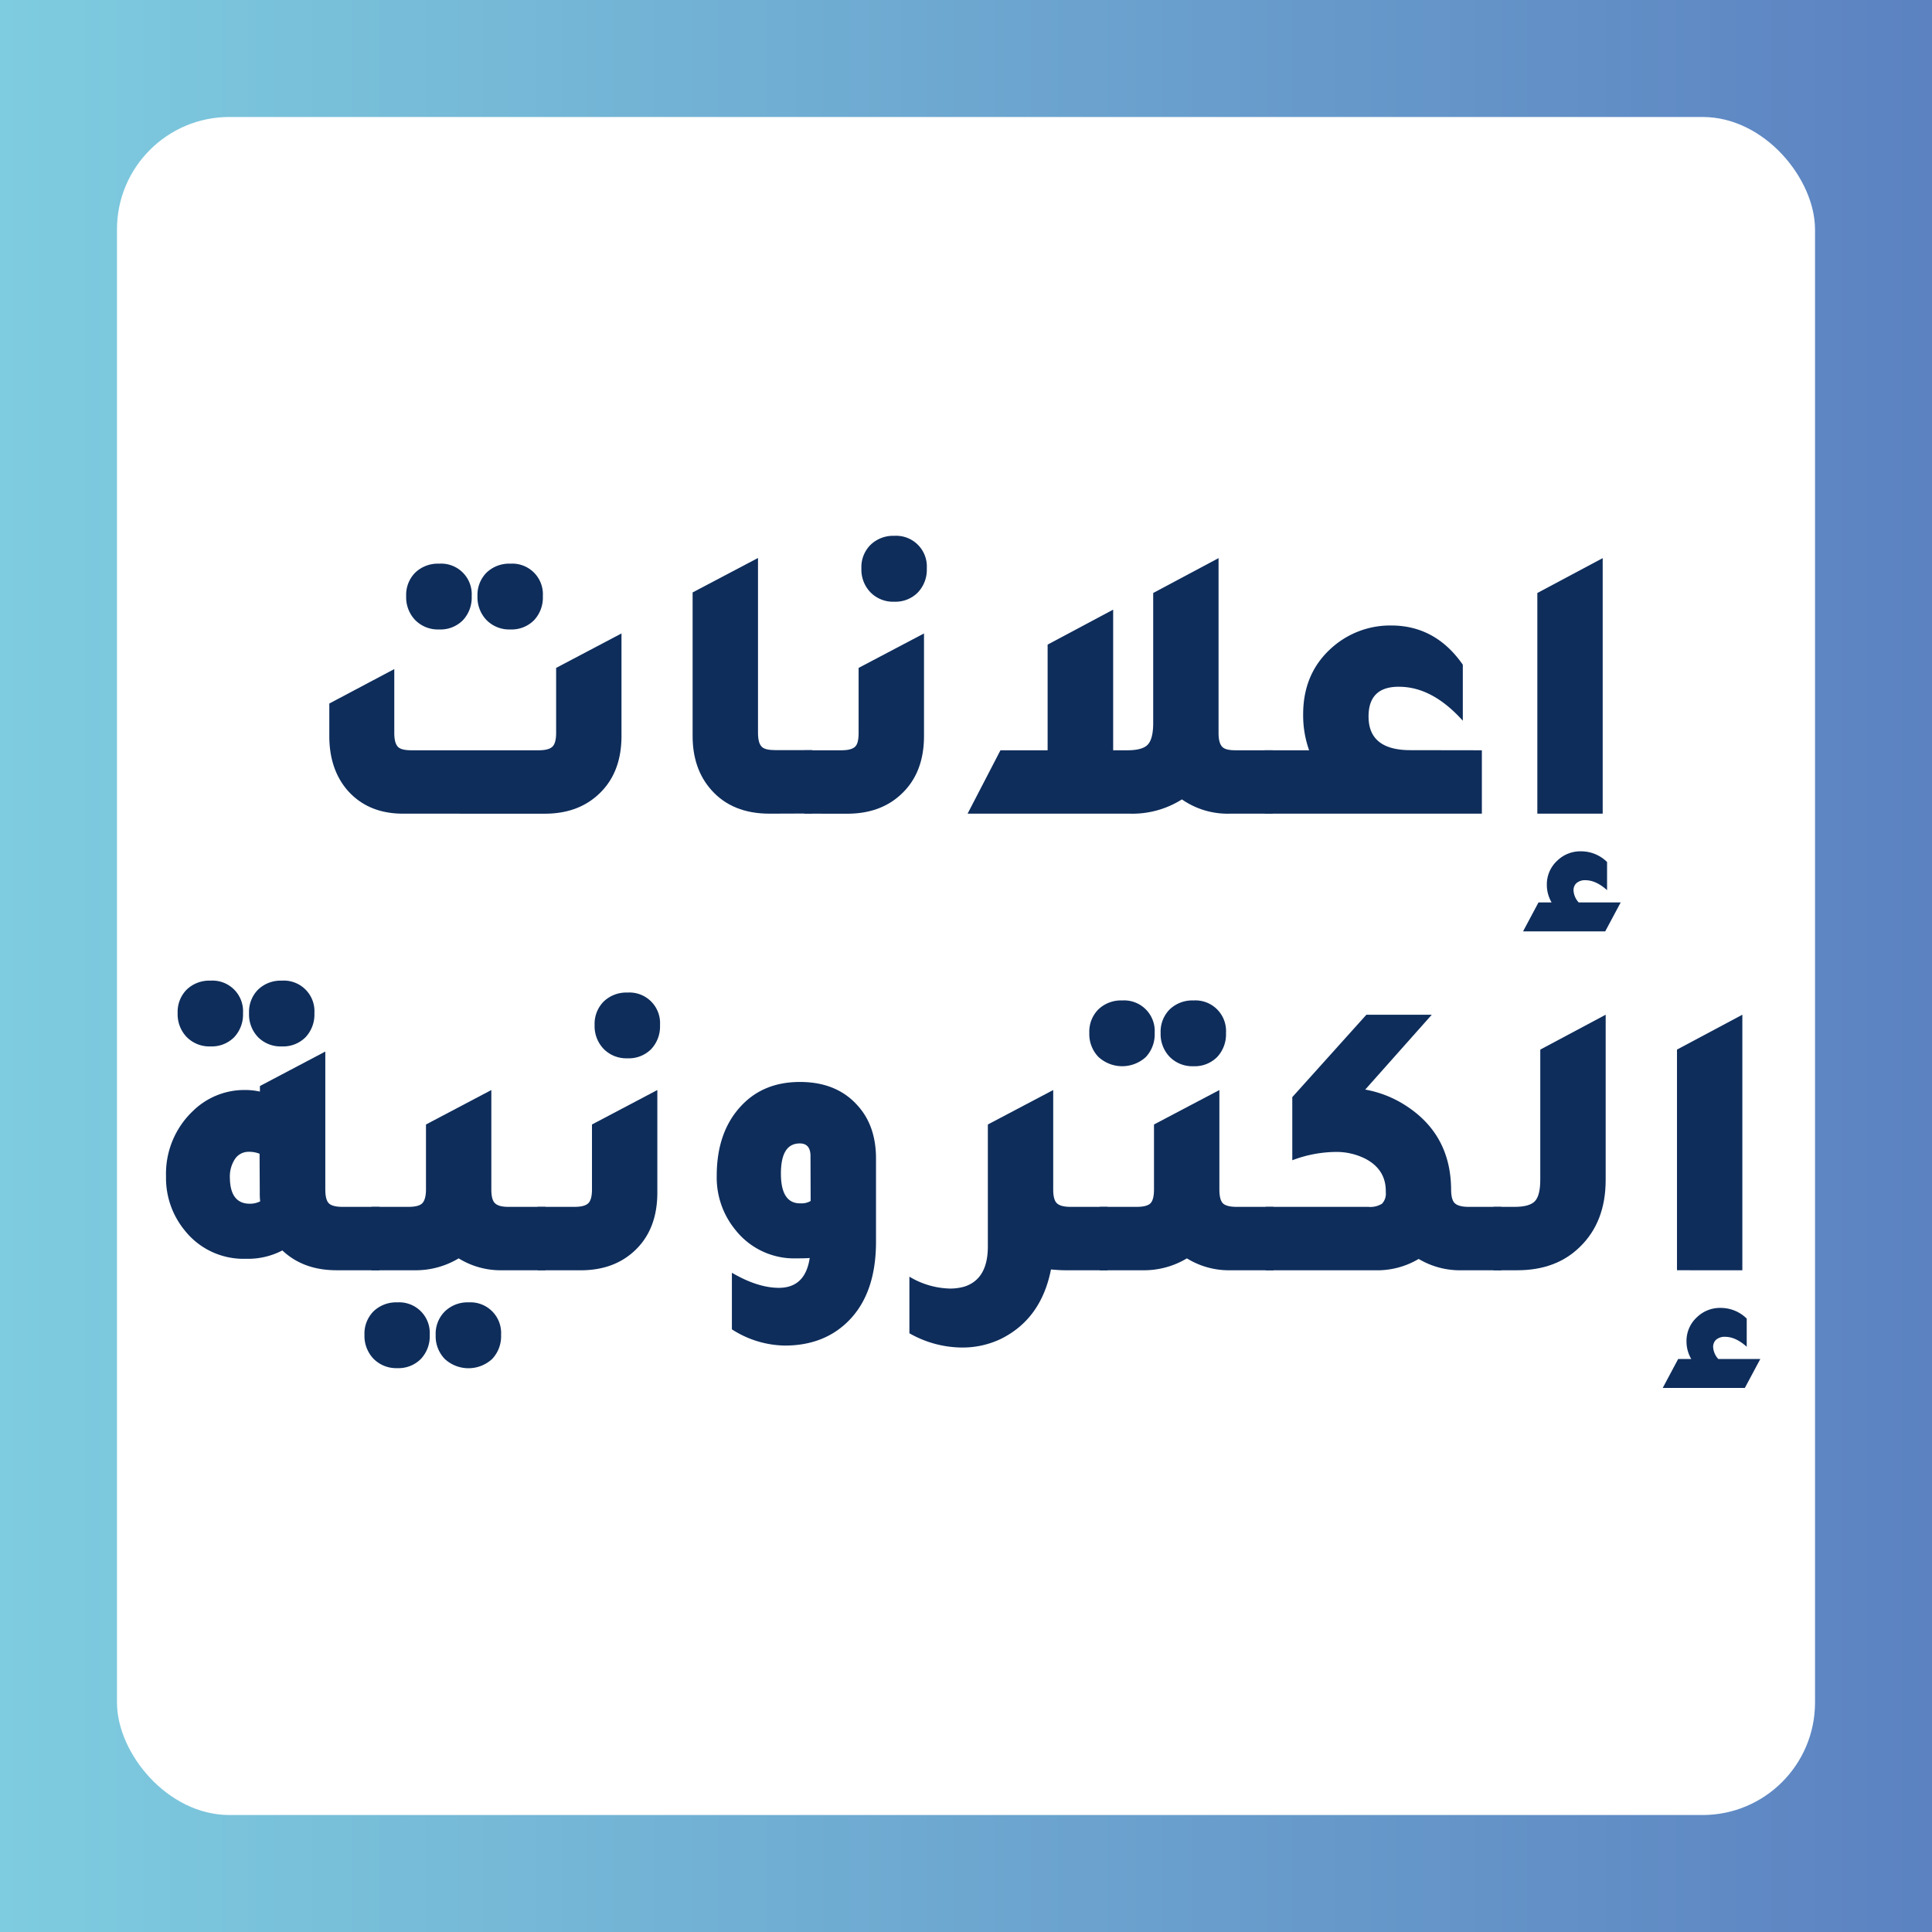
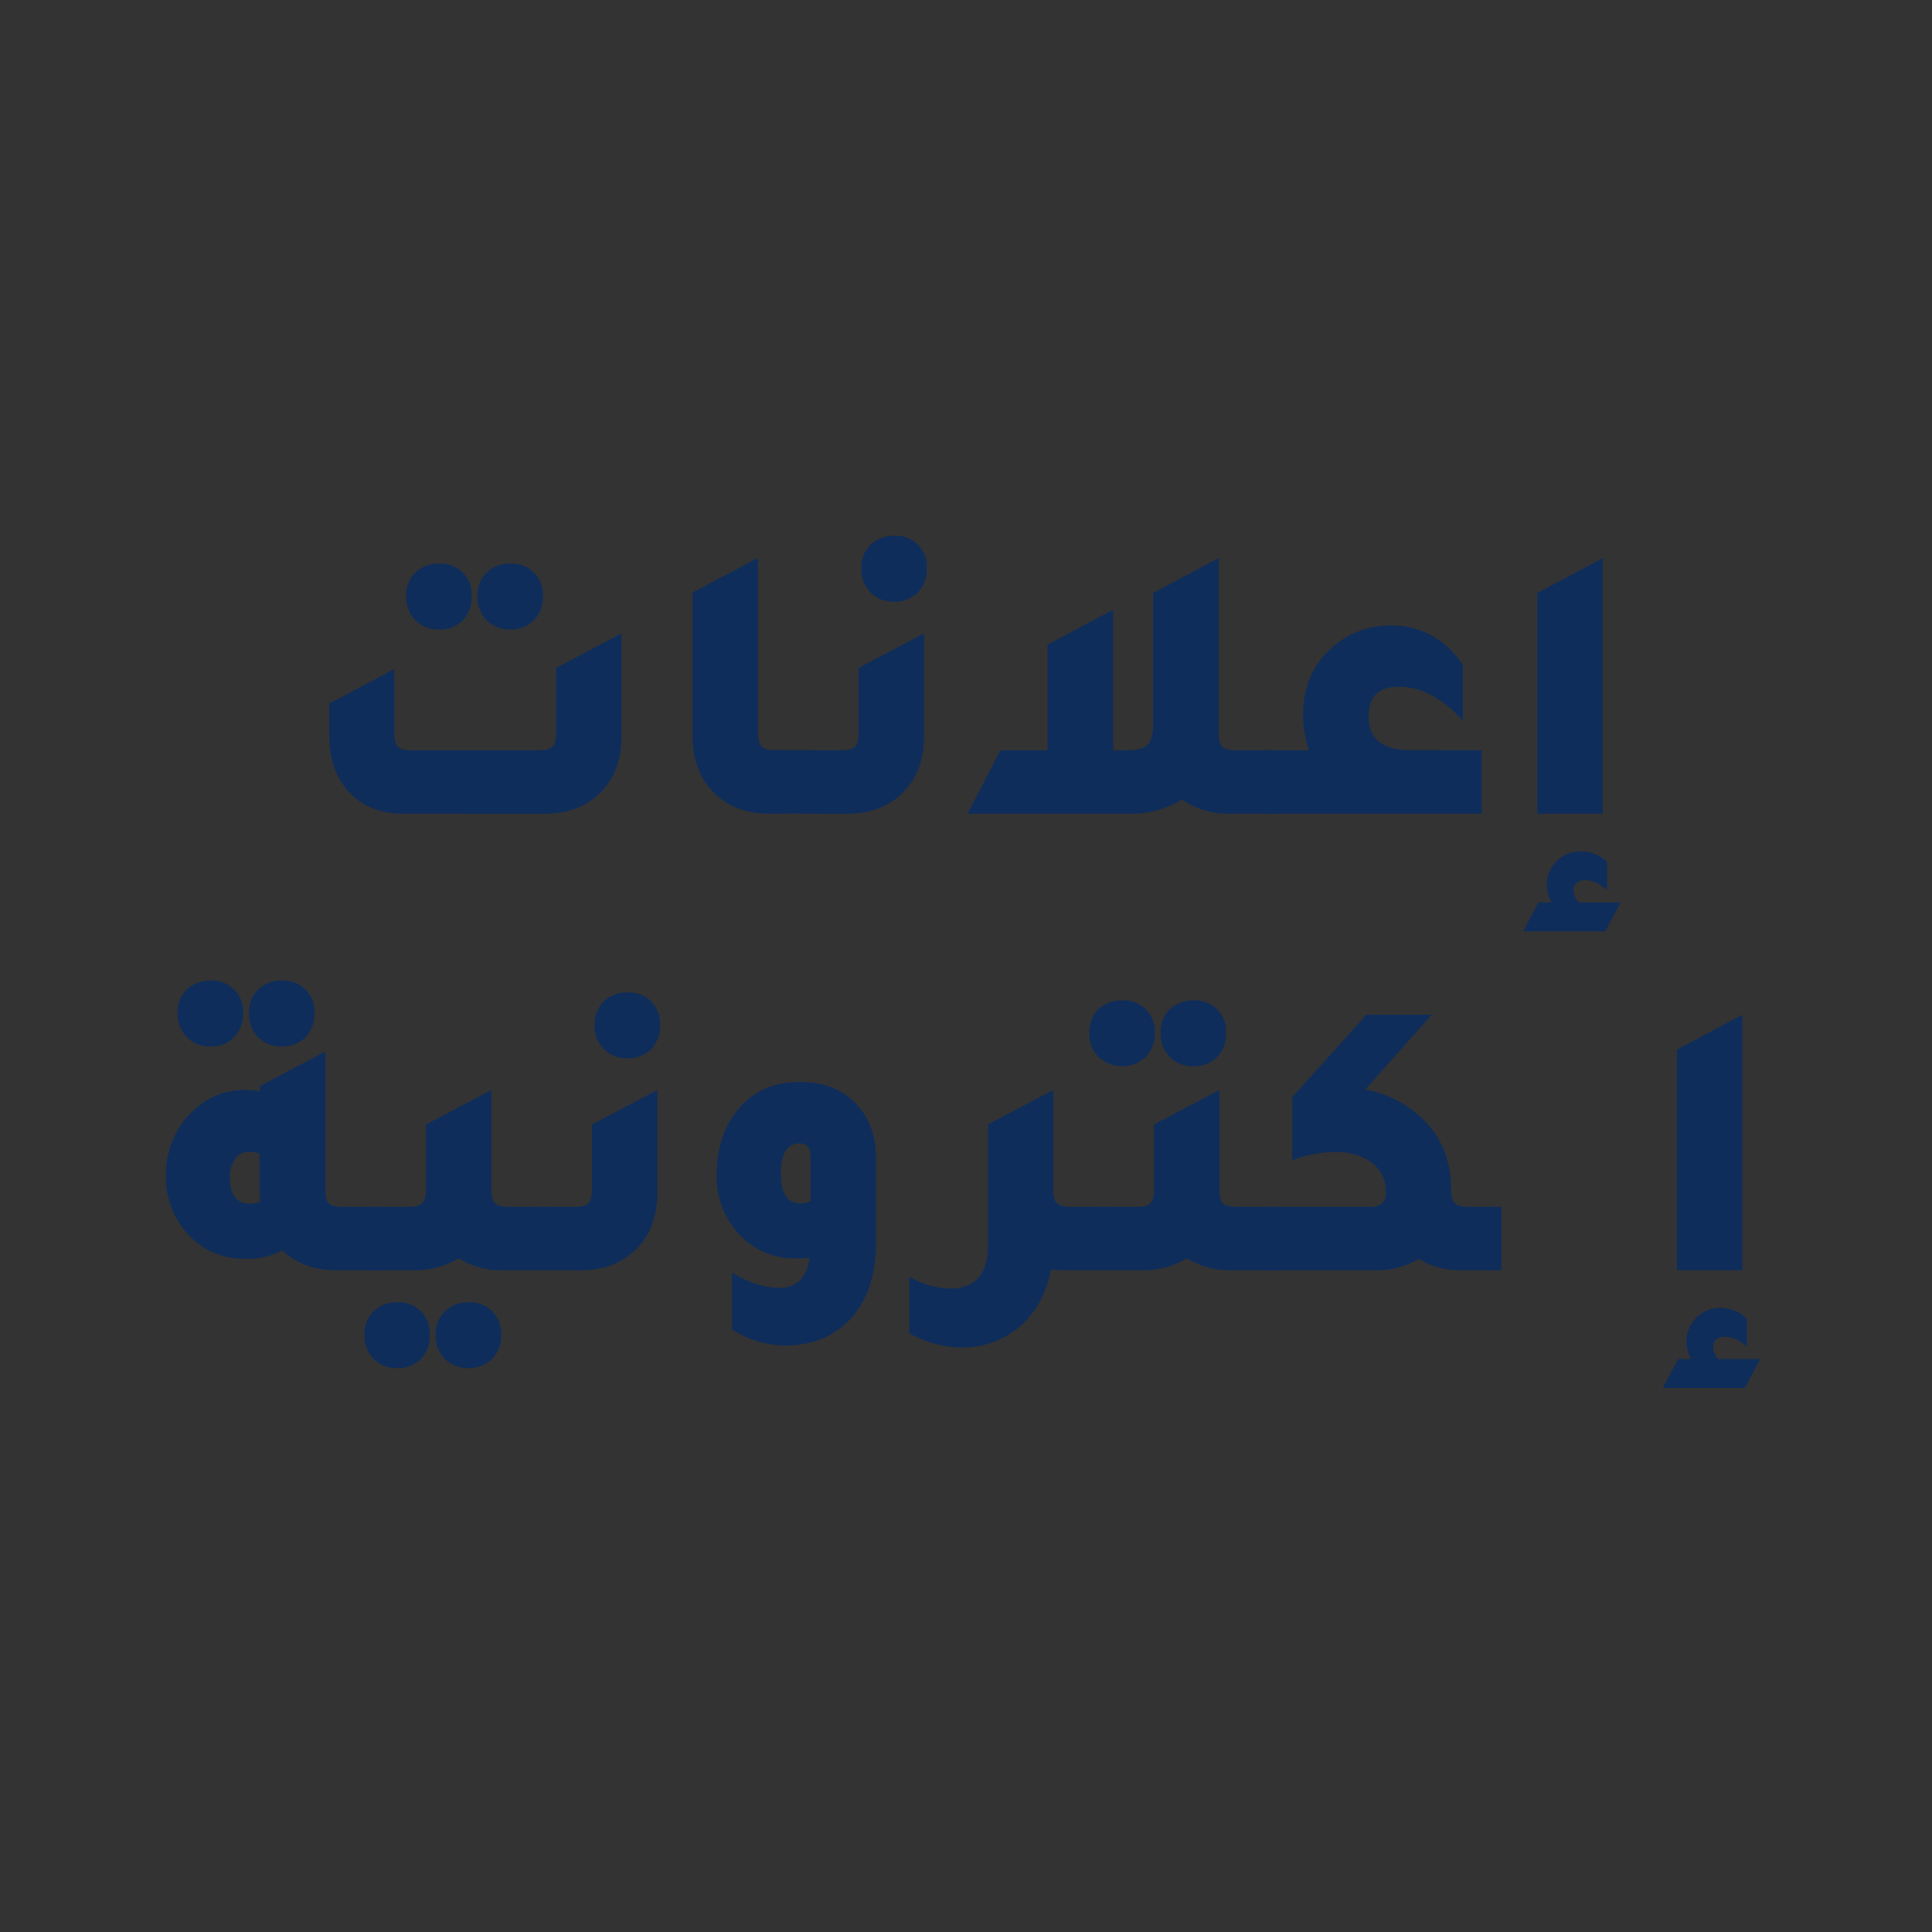
<svg xmlns="http://www.w3.org/2000/svg" viewBox="0 0 512 512">
  <rect x="0" y="0" width="512" height="512" fill="#333333" stroke="none" />
  <defs>
    <style>.cls-1{fill:url(#linear-gradient);}.cls-2{fill:#fff;}.cls-3{fill:#0e2d5b;}</style>
    <linearGradient id="linear-gradient" x1="-512" y1="256" x2="0" y2="256" gradientTransform="translate(512)" gradientUnits="userSpaceOnUse">
      <stop offset="0" stop-color="#5c82c1" />
      <stop offset="1" stop-color="#7eccdf" />
    </linearGradient>
  </defs>
  <g id="Layer_2" data-name="Layer 2">
-     <rect class="cls-1" width="512" height="512" transform="translate(512 512) rotate(180)" />
-     <rect class="cls-2" x="31" y="31" width="450" height="450" rx="29.8" />
    <path class="cls-3" d="M106.8,215.63q-9.35,0-14.81-6.3-4.72-5.57-4.72-14.28v-8.61l17.22-9.13v16.9c0,1.82.31,3,.94,3.68s1.86.94,3.68.94h33.6c1.82,0,3-.31,3.67-.94s1-1.86,1-3.68V177l17.32-9.13v27.19q0,10-6.3,15.65-5.46,4.94-14.07,4.93Zm9.55-48.82a8.41,8.41,0,0,1-6.3-2.47,8.68,8.68,0,0,1-2.41-6.35,8.35,8.35,0,0,1,2.41-6.25,8.64,8.64,0,0,1,6.3-2.36A8.11,8.11,0,0,1,125,158a8.73,8.73,0,0,1-2.36,6.4A8.35,8.35,0,0,1,116.35,166.81Zm18.9,0a8.41,8.41,0,0,1-6.3-2.47,8.68,8.68,0,0,1-2.41-6.35,8.35,8.35,0,0,1,2.41-6.25,8.64,8.64,0,0,1,6.3-2.36,8.11,8.11,0,0,1,8.61,8.61,8.73,8.73,0,0,1-2.36,6.4A8.35,8.35,0,0,1,135.25,166.81Z" />
    <path class="cls-3" d="M203.92,215.63q-9.87,0-15.43-6.3-4.94-5.57-4.94-14.28V157l17.33-9.13v46.3c0,1.82.31,3,.94,3.68s1.86.94,3.68.94h9.76v16.8Z" />
    <path class="cls-3" d="M213.16,215.63v-16.8h9.77c1.81,0,3-.31,3.67-.94s.94-1.86.94-3.68V177l17.33-9.13v27.19q0,10-6.3,15.65-5.46,4.94-14.07,4.93ZM237,159.46a8.38,8.38,0,0,1-6.3-2.47,8.65,8.65,0,0,1-2.42-6.35,8.32,8.32,0,0,1,2.42-6.25A8.61,8.61,0,0,1,237,142a8.13,8.13,0,0,1,8.61,8.61,8.74,8.74,0,0,1-2.37,6.4A8.34,8.34,0,0,1,237,159.46Z" />
    <path class="cls-3" d="M327.5,198.83h9.77v16.8H325.93a21.18,21.18,0,0,1-12.71-3.78,24.53,24.53,0,0,1-13.75,3.78H256.42l8.71-16.8h12.5v-28L295,161.56v37.27h3.78c2.66,0,4.47-.5,5.41-1.52s1.42-2.92,1.42-5.72V157.15l17.32-9.24v46.3c0,1.82.32,3,.95,3.68S325.68,198.83,327.5,198.83Z" />
-     <path class="cls-3" d="M392.71,198.83v16.8H335.17v-16.8h11.76a27.61,27.61,0,0,1-1.58-9.55q0-11.24,8.09-18.06a23.22,23.22,0,0,1,15.22-5.46q11.76,0,19,10.39V191Q379.58,182,370.76,182h-.52q-7.56.21-7.56,7.88,0,8.93,11.13,8.92Z" />
+     <path class="cls-3" d="M392.71,198.83v16.8H335.17v-16.8h11.76a27.61,27.61,0,0,1-1.58-9.55q0-11.24,8.09-18.06a23.22,23.22,0,0,1,15.22-5.46q11.76,0,19,10.39V191Q379.58,182,370.76,182h-.52q-7.56.21-7.56,7.88,0,8.93,11.13,8.92" />
    <path class="cls-3" d="M403.63,246.82l4.09-7.67h3.47a9.18,9.18,0,0,1-1.26-4.62,8.51,8.51,0,0,1,2.83-6.51,8.74,8.74,0,0,1,6.3-2.41,9.78,9.78,0,0,1,6.83,2.83v7.46q-2.94-2.62-5.67-2.63a3.42,3.42,0,0,0-2.52.84A2.56,2.56,0,0,0,417,236a5.14,5.14,0,0,0,1.37,3.15h11.13l-4.1,7.67Zm3.78-31.19V157.15l17.32-9.24v67.72Z" />
    <path class="cls-3" d="M90.79,319.83h9.76v16.8H89.21q-8.82,0-14.38-5.25a19.7,19.7,0,0,1-9.66,2.21A19.84,19.84,0,0,1,49,326.13a21.85,21.85,0,0,1-5-14.38,22.89,22.89,0,0,1,7.24-17.43,19.44,19.44,0,0,1,13.44-5.46,18.51,18.51,0,0,1,4.2.42v-1.47l17.33-9.14v36.54c0,1.82.31,3.05.94,3.68S89,319.83,90.79,319.83Zm-35-42.52a8.41,8.41,0,0,1-6.3-2.47,8.68,8.68,0,0,1-2.41-6.35,8.35,8.35,0,0,1,2.41-6.25,8.64,8.64,0,0,1,6.3-2.36,8.11,8.11,0,0,1,8.61,8.61,8.77,8.77,0,0,1-2.36,6.4A8.36,8.36,0,0,1,55.82,277.31Zm13,28.45a7.28,7.28,0,0,0-2.83-.52,4.31,4.31,0,0,0-3.68,1.89,8.43,8.43,0,0,0-1.36,5Q61,319,66.22,319a6,6,0,0,0,2.73-.63,17.77,17.77,0,0,1-.11-2.31Zm5.88-28.45a8.41,8.41,0,0,1-6.3-2.47A8.68,8.68,0,0,1,66,268.49a8.35,8.35,0,0,1,2.41-6.25,8.64,8.64,0,0,1,6.3-2.36,8.11,8.11,0,0,1,8.61,8.61,8.77,8.77,0,0,1-2.36,6.4A8.36,8.36,0,0,1,74.72,277.31Z" />
    <path class="cls-3" d="M105.28,345.14a8.11,8.11,0,0,1,8.6,8.61,8.73,8.73,0,0,1-2.36,6.4,8.32,8.32,0,0,1-6.24,2.42A8.43,8.43,0,0,1,99,360.1a8.72,8.72,0,0,1-2.41-6.35A8.39,8.39,0,0,1,99,347.5,8.67,8.67,0,0,1,105.28,345.14Zm29.5-25.31h9.76v16.8H133.21a21.19,21.19,0,0,1-11.66-3.15,22.07,22.07,0,0,1-11.76,3.15H98.45v-16.8h9.76c1.83,0,3.05-.31,3.68-.94s1-1.86,1-3.68V298l17.32-9.13v26.35c0,1.82.31,3.05,1,3.68S133,319.83,134.78,319.83Zm-10.6,25.31a8.13,8.13,0,0,1,8.61,8.61,8.74,8.74,0,0,1-2.37,6.4,9.26,9.26,0,0,1-12.54,0,8.65,8.65,0,0,1-2.42-6.35,8.32,8.32,0,0,1,2.42-6.25A8.61,8.61,0,0,1,124.18,345.14Z" />
    <path class="cls-3" d="M142.45,336.63v-16.8h9.76c1.82,0,3-.31,3.67-.94s1-1.86,1-3.68V298l17.32-9.13v27.19q0,10-6.29,15.65-5.48,4.94-14.07,4.93Zm23.83-56.17A8.41,8.41,0,0,1,160,278a8.69,8.69,0,0,1-2.42-6.35,8.36,8.36,0,0,1,2.42-6.25,8.64,8.64,0,0,1,6.3-2.36,8.11,8.11,0,0,1,8.61,8.61,8.77,8.77,0,0,1-2.36,6.4A8.36,8.36,0,0,1,166.28,280.46Z" />
    <path class="cls-3" d="M214.58,333.38c-.77.07-1.93.1-3.47.1A19.83,19.83,0,0,1,194.94,326a21.87,21.87,0,0,1-5-14.39q0-11.76,6.62-18.69,5.88-6.19,15.43-6.19,9.77,0,15.33,6.3,4.83,5.35,4.83,14v22.05q0,14.49-8.19,21.84-6.3,5.67-16,5.67a26.58,26.58,0,0,1-14-4.3v-15q6.83,4,12.49,4Q213.42,341.25,214.58,333.38Zm.21-27q0-3.36-2.84-3.36-5,0-5,8t5.25,7.88a4.71,4.71,0,0,0,2.63-.63Z" />
    <path class="cls-3" d="M283.77,319.83h9.77v16.8H282.2c-.91,0-2.14-.07-3.68-.21q-2.62,13.23-13.44,18.48A23.55,23.55,0,0,1,255,357.11a28.48,28.48,0,0,1-14-3.78v-15a21.76,21.76,0,0,0,10.71,3.15,13.69,13.69,0,0,0,3.88-.52q6.19-2,6.2-10.61V298l17.32-9.13v26.35c0,1.82.32,3.05,1,3.68S282,319.83,283.77,319.83Z" />
    <path class="cls-3" d="M306,273.74a8.77,8.77,0,0,1-2.36,6.4,9.28,9.28,0,0,1-12.55-.05,8.68,8.68,0,0,1-2.41-6.35,8.35,8.35,0,0,1,2.41-6.25,8.64,8.64,0,0,1,6.3-2.36,8.11,8.11,0,0,1,8.61,8.61Zm21.74,46.09h9.76v16.8H326.19a21.18,21.18,0,0,1-11.65-3.15,22.07,22.07,0,0,1-11.76,3.15H291.44v-16.8h9.76c1.82,0,3.05-.31,3.68-.94s.94-1.86.94-3.68V298l17.33-9.13v26.35c0,1.82.31,3.05.94,3.68S326,319.83,327.77,319.83Zm-11.45-37.27a8.41,8.41,0,0,1-6.3-2.47,8.68,8.68,0,0,1-2.41-6.35,8.35,8.35,0,0,1,2.41-6.25,8.64,8.64,0,0,1,6.3-2.36,8.11,8.11,0,0,1,8.61,8.61,8.77,8.77,0,0,1-2.36,6.4A8.36,8.36,0,0,1,316.32,282.56Z" />
    <path class="cls-3" d="M389.19,319.83h8.71v16.8H387.62a21.4,21.4,0,0,1-11.66-3,21.43,21.43,0,0,1-11.66,3H335.43v-16.8h27.19a5.82,5.82,0,0,0,3.63-.84,3.84,3.84,0,0,0,1-3v-.32q0-5.78-5.45-8.61a17.07,17.07,0,0,0-8.09-1.78,33.22,33.22,0,0,0-11.24,2.2V290.75l19.64-21.84h17.33l-17.64,19.84a29.2,29.2,0,0,1,11,4.41q11.65,7.66,11.76,22c0,1.82.31,3.05.95,3.68S387.37,319.83,389.19,319.83Z" />
-     <path class="cls-3" d="M395.8,336.63v-16.8h5.57c2.66,0,4.46-.5,5.41-1.52s1.41-2.92,1.41-5.72V278.15l17.33-9.24v43.78q0,11.13-6.83,17.75-6.3,6.19-16.59,6.19Z" />
    <path class="cls-3" d="M440.64,367.82l4.09-7.67h3.47a9.18,9.18,0,0,1-1.26-4.62,8.51,8.51,0,0,1,2.83-6.51,8.74,8.74,0,0,1,6.3-2.41,9.78,9.78,0,0,1,6.83,2.83v7.46q-2.94-2.62-5.67-2.63a3.42,3.42,0,0,0-2.52.84A2.56,2.56,0,0,0,454,357a5.14,5.14,0,0,0,1.37,3.15h11.13l-4.1,7.67Zm3.78-31.19V278.15l17.32-9.24v67.72Z" />
  </g>
</svg>